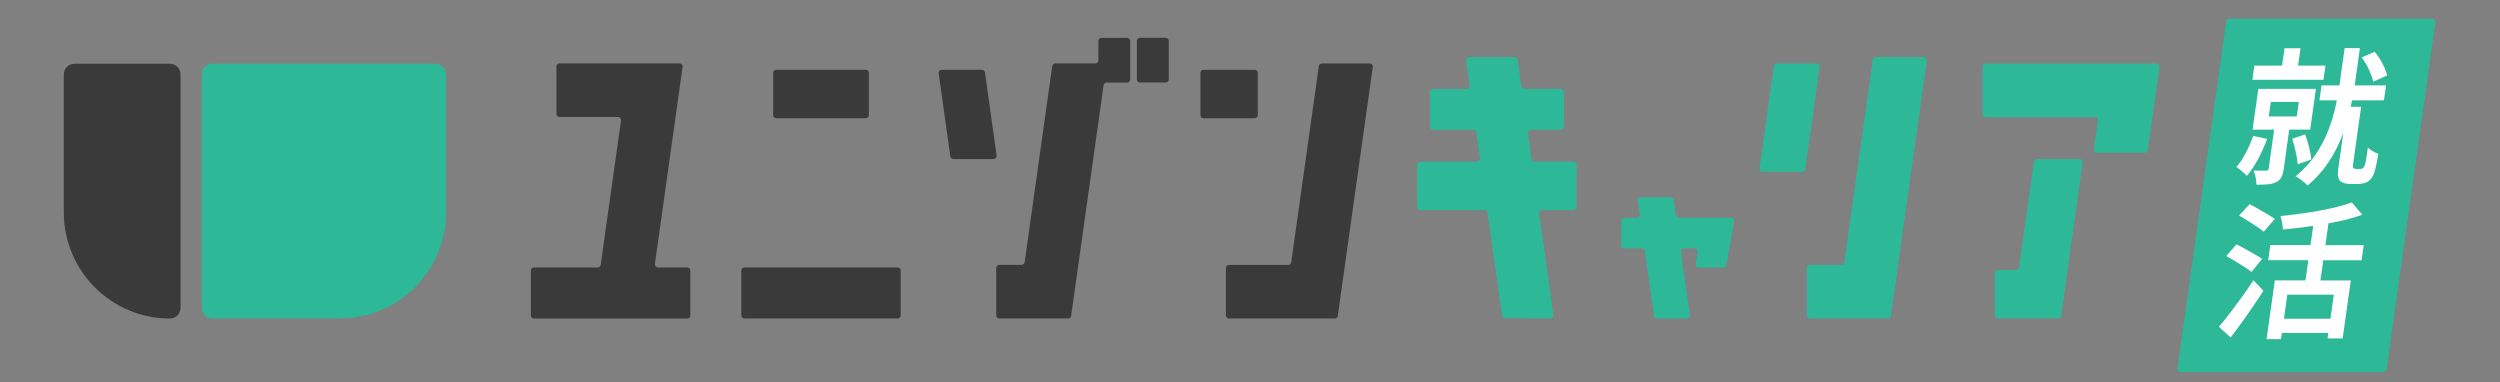
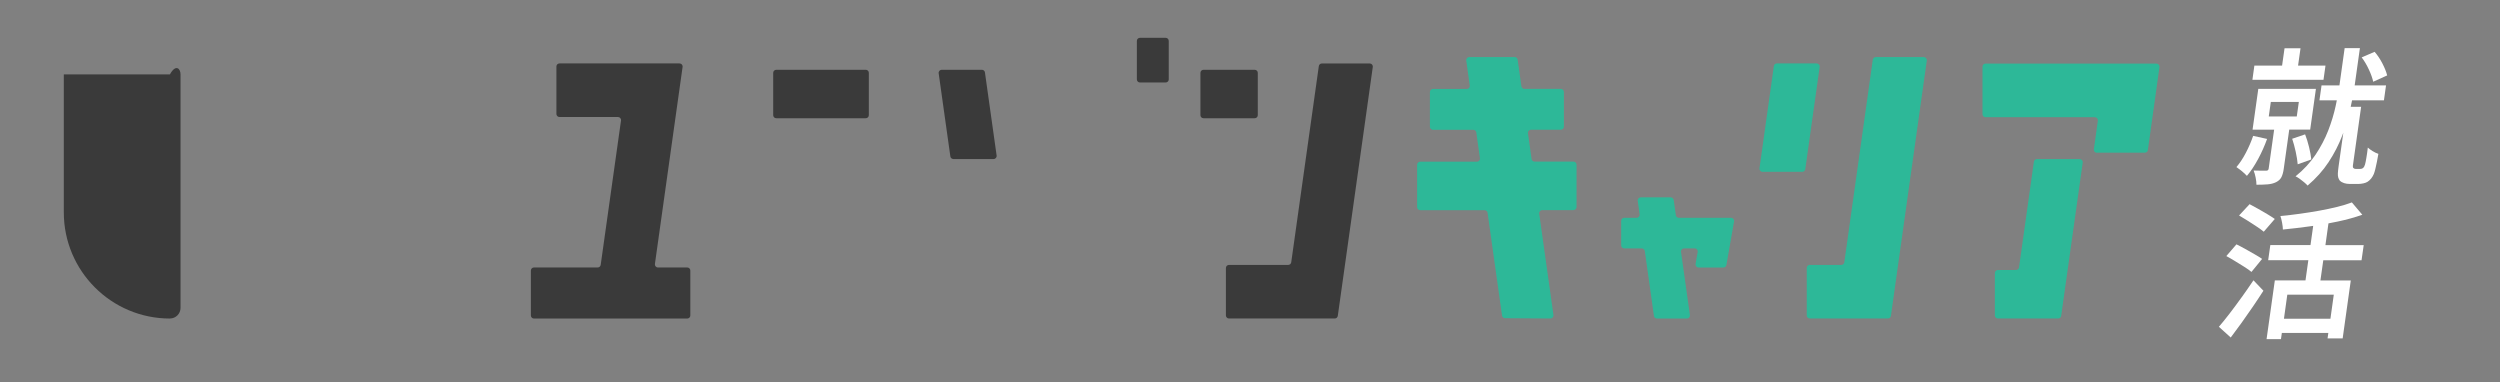
<svg xmlns="http://www.w3.org/2000/svg" width="1308" height="200" viewBox="0 0 1308 200" fill="none">
  <rect x="0" y="0" width="1308" height="200" fill="#808080" stroke="none" />
  <path d="M452.971 36.51H406.14C405.253 36.51 404.534 37.229 404.534 38.116V60.255C404.534 61.143 405.253 61.862 406.14 61.862H452.971C453.858 61.862 454.578 61.143 454.578 60.255V38.116C454.578 37.229 453.858 36.51 452.971 36.51Z" fill="#3A3A3A" />
  <path d="M656.47 36.51H629.666C628.778 36.51 628.059 37.229 628.059 38.116V60.255C628.059 61.143 628.778 61.862 629.666 61.862H656.47C657.357 61.862 658.077 61.143 658.077 60.255V38.116C658.077 37.229 657.357 36.51 656.47 36.51Z" fill="#3A3A3A" />
-   <path d="M469.652 139.921H389.459C388.571 139.921 387.852 140.64 387.852 141.527V165.009C387.852 165.896 388.571 166.615 389.459 166.615H469.652C470.539 166.615 471.259 165.896 471.259 165.009V141.527C471.259 140.64 470.539 139.921 469.652 139.921Z" fill="#3A3A3A" />
  <path d="M342.65 138.116L357.13 35.013C357.262 34.045 356.514 33.187 355.546 33.187H292.716C291.835 33.187 291.109 33.891 291.109 34.793V59.617C291.109 60.497 291.813 61.224 292.716 61.224H323.328C324.296 61.224 325.044 62.082 324.912 63.05L314.283 138.578C314.173 139.371 313.49 139.943 312.698 139.943H279.357C278.477 139.943 277.751 140.647 277.751 141.549V165.053C277.751 165.933 278.455 166.659 279.357 166.659H359.573C360.453 166.659 361.18 165.955 361.18 165.053V141.549C361.18 140.669 360.475 139.943 359.573 139.943H344.234C343.266 139.943 342.518 139.085 342.65 138.116Z" fill="#3A3A3A" />
  <path d="M1097.12 79.886H1122.18C1122.98 79.886 1123.66 79.313 1123.77 78.521C1125.24 68.024 1126.78 56.976 1127.86 49.23L1129.82 35.101C1129.95 34.133 1129.2 33.275 1128.23 33.275H1038.84C1037.96 33.275 1037.24 33.979 1037.24 34.881V59.727C1037.24 60.607 1037.94 61.334 1038.84 61.334H1096.04C1097.01 61.334 1097.73 62.192 1097.6 63.138L1095.51 78.103C1095.38 79.071 1096.13 79.93 1097.09 79.93L1097.12 79.886Z" fill="#2DB898" />
  <path d="M673.988 138.6H643.002C642.122 138.6 641.396 139.305 641.396 140.207V165.031C641.396 165.911 642.1 166.637 643.002 166.637H698.35C699.142 166.637 699.824 166.043 699.934 165.273L718.244 35.035C718.376 34.067 717.628 33.209 716.66 33.209H691.594C690.801 33.209 690.119 33.803 690.009 34.573L675.572 137.236C675.462 138.028 674.78 138.6 673.988 138.6Z" fill="#3A3A3A" />
  <path d="M513.733 36.51H492.694C491.726 36.51 490.977 37.368 491.109 38.336L497.227 81.844C497.337 82.636 498.02 83.209 498.812 83.209H519.851C520.819 83.209 521.567 82.35 521.435 81.382L515.317 37.874C515.207 37.082 514.525 36.51 513.733 36.51Z" fill="#3A3A3A" />
  <path d="M876.804 112.544L875.682 104.622C875.572 103.829 874.89 103.257 874.098 103.257H858.451C857.482 103.257 856.734 104.115 856.866 105.084L857.856 112.126C857.988 113.094 857.24 113.953 856.272 113.953H849.802C848.922 113.953 848.195 114.657 848.195 115.559V128.367C848.195 129.247 848.899 129.974 849.802 129.974H858.979C859.771 129.974 860.453 130.568 860.563 131.338L865.339 165.295C865.449 166.087 866.131 166.659 866.923 166.659H882.57C883.539 166.659 884.287 165.801 884.155 164.833L879.511 131.778C879.379 130.81 880.127 129.952 881.096 129.952H886.664C887.654 129.952 888.402 130.854 888.226 131.822L887.126 138.094C886.95 139.063 887.698 139.965 888.688 139.965H901.694C902.465 139.965 903.125 139.415 903.257 138.644L907.262 115.823C907.438 114.855 906.69 113.953 905.7 113.953H878.367C877.575 113.953 876.892 113.358 876.782 112.588L876.804 112.544Z" fill="#2DB898" />
  <path d="M823.284 84.551H802.905C802.113 84.551 801.431 83.957 801.321 83.187L799.428 69.696C799.296 68.728 800.044 67.87 801.013 67.87H816.616C817.496 67.87 818.222 67.165 818.222 66.263V48.107C818.222 47.227 817.518 46.501 816.616 46.501H797.579C796.787 46.501 796.105 45.907 795.995 45.136L794.036 31.206C793.926 30.414 793.244 29.842 792.452 29.842H768.728C767.76 29.842 767.012 30.7 767.144 31.668L768.97 44.718C769.102 45.687 768.354 46.545 767.386 46.545H749.736C748.856 46.545 748.13 47.249 748.13 48.151V66.307C748.13 67.188 748.834 67.914 749.736 67.914H770.819C771.611 67.914 772.293 68.508 772.403 69.278L774.296 82.769C774.428 83.737 773.68 84.595 772.711 84.595H743.046C742.166 84.595 741.439 85.299 741.439 86.202V108.363C741.439 109.243 742.144 109.969 743.046 109.969H776.717C777.509 109.969 778.191 110.563 778.301 111.334L785.872 165.119C785.982 165.911 786.642 166.483 787.434 166.483L811.18 166.637C812.148 166.637 812.896 165.779 812.764 164.811L805.304 111.752C805.172 110.783 805.92 109.925 806.888 109.925H823.24C824.12 109.925 824.846 109.221 824.846 108.319V86.158C824.846 85.277 824.142 84.551 823.24 84.551H823.284Z" fill="#2DB898" />
  <path d="M1054.78 141.263H1045.31C1044.43 141.263 1043.71 141.968 1043.71 142.87V165.031C1043.71 165.911 1044.41 166.637 1045.31 166.637H1076.83C1077.62 166.637 1078.3 166.043 1078.41 165.273L1089.68 85.057C1089.81 84.089 1089.06 83.231 1088.09 83.231H1065.71C1064.92 83.231 1064.24 83.825 1064.13 84.595L1056.36 139.899C1056.25 140.691 1055.57 141.263 1054.78 141.263Z" fill="#2DB898" />
-   <path d="M589.767 19.806H576.276C575.396 19.806 574.67 20.511 574.67 21.413V31.58C574.67 32.46 573.966 33.187 573.063 33.187H552.113C551.32 33.187 550.638 33.781 550.528 34.551L536.092 137.214C535.982 138.006 535.299 138.578 534.507 138.578H522.843C521.963 138.578 521.237 139.283 521.237 140.185V165.009C521.237 165.889 521.963 166.615 522.843 166.615H558.847C559.639 166.615 560.321 166.021 560.431 165.251L577.399 44.564C577.509 43.772 578.191 43.2 578.983 43.2H589.723C590.603 43.2 591.329 42.496 591.329 41.593V21.413C591.329 20.533 590.625 19.806 589.723 19.806H589.767Z" fill="#3A3A3A" />
  <path d="M609.881 19.784H596.413C595.526 19.784 594.807 20.504 594.807 21.391V41.549C594.807 42.437 595.526 43.156 596.413 43.156H609.881C610.769 43.156 611.488 42.437 611.488 41.549V21.391C611.488 20.504 610.769 19.784 609.881 19.784Z" fill="#3A3A3A" />
  <path d="M963.38 138.6H946.897C946.017 138.6 945.291 139.305 945.291 140.207V165.031C945.291 165.911 945.995 166.637 946.897 166.637H987.742C988.534 166.637 989.217 166.043 989.327 165.273L1008.1 31.69C1008.23 30.722 1007.48 29.864 1006.51 29.864H981.426C980.634 29.864 979.952 30.458 979.842 31.228L964.943 137.236C964.833 138.028 964.151 138.6 963.358 138.6H963.38Z" fill="#2DB898" />
  <path d="M942.936 89.899H922.139C921.171 89.899 920.423 89.04 920.555 88.072L928.081 34.551C928.191 33.759 928.873 33.187 929.666 33.187H950.462C951.431 33.187 952.179 34.045 952.047 35.013L944.52 88.534C944.41 89.327 943.728 89.899 942.936 89.899Z" fill="#2DB898" />
-   <path d="M1247.09 194.63H1140.8C1139.83 194.63 1139.08 193.772 1139.22 192.804L1164.74 11.18C1164.85 10.387 1165.54 9.815 1166.33 9.815H1272.62C1273.59 9.815 1274.34 10.674 1274.21 11.642L1248.68 193.266C1248.57 194.058 1247.89 194.63 1247.09 194.63Z" fill="#2DB898" />
  <path d="M1181.54 46.501L1178.54 67.826H1189.83L1186.97 88.226C1186.86 88.953 1186.44 89.305 1185.67 89.305H1183.14C1181.87 89.305 1180.52 89.283 1179.09 89.217C1179.51 90.229 1179.86 91.461 1180.15 92.892C1180.44 94.322 1180.57 95.577 1180.57 96.655C1182.77 96.655 1184.7 96.589 1186.38 96.457C1188.05 96.325 1189.52 95.951 1190.8 95.335C1192.12 94.674 1193.07 93.794 1193.64 92.694C1194.19 91.593 1194.61 90.141 1194.85 88.358L1197.73 67.804H1208.69L1211.69 46.479H1181.54V46.501ZM1201.67 60.938H1187.02L1188.09 53.345H1202.75L1201.67 60.938Z" fill="white" />
  <path d="M1206.05 70.29L1199.27 72.601C1199.96 74.648 1200.57 76.915 1201.12 79.423C1201.67 81.932 1202 84.111 1202.16 85.96L1209.27 83.429C1209.11 81.646 1208.71 79.511 1208.12 77.047C1207.53 74.582 1206.82 72.337 1206.03 70.29H1206.05Z" fill="white" />
  <path d="M1174.01 90.471C1174.67 91.087 1175.2 91.594 1175.59 92.012C1177.62 89.613 1179.56 86.686 1181.43 83.231C1183.3 79.776 1184.86 76.254 1186.14 72.689L1178.85 71.083C1177.82 74.098 1176.54 77.069 1175.02 79.974C1173.5 82.879 1171.87 85.365 1170.09 87.412C1170.6 87.764 1171.21 88.226 1171.94 88.754C1172.67 89.283 1173.35 89.877 1174.01 90.493V90.471Z" fill="white" />
  <path d="M1232.09 43.816L1234.7 25.176H1226.72L1224.1 43.904C1224.05 44.146 1224.01 44.41 1223.99 44.674H1214.63L1213.53 52.509H1222.62C1222.45 53.455 1222.23 54.401 1222.03 55.392C1221.13 59.551 1219.85 63.843 1218.16 68.2C1216.46 72.579 1214.24 76.827 1211.49 80.942C1208.74 85.057 1205.26 88.843 1201.03 92.254C1201.72 92.562 1202.44 93.002 1203.26 93.596C1204.07 94.19 1204.84 94.784 1205.57 95.401C1206.29 96.017 1206.89 96.567 1207.33 97.095C1211.73 93.354 1215.4 89.261 1218.35 84.771C1221.3 80.282 1223.66 75.66 1225.48 70.885C1225.68 70.379 1225.86 69.894 1226.03 69.388L1223.55 87.038C1223.33 88.578 1223.22 89.811 1223.17 90.713C1223.13 91.615 1223.22 92.364 1223.39 92.936C1223.57 93.486 1223.83 94.014 1224.16 94.476C1224.78 95.093 1225.55 95.533 1226.47 95.819C1227.4 96.105 1228.32 96.237 1229.29 96.237H1233.98C1234.79 96.237 1235.65 96.127 1236.55 95.929C1237.46 95.731 1238.18 95.445 1238.73 95.093C1240.14 94.168 1241.22 92.826 1241.99 91.021C1242.23 90.471 1242.47 89.613 1242.76 88.49C1243.05 87.368 1243.33 86.092 1243.6 84.683C1243.86 83.275 1244.12 81.888 1244.37 80.502C1243.44 80.194 1242.45 79.732 1241.37 79.071C1240.29 78.411 1239.46 77.795 1238.84 77.201C1238.62 79.203 1238.36 80.986 1238.09 82.57C1237.83 84.155 1237.59 85.343 1237.37 86.092C1237.26 86.488 1237.1 86.862 1236.91 87.214C1236.71 87.544 1236.49 87.786 1236.27 87.94C1236.09 88.094 1235.85 88.204 1235.52 88.292C1235.19 88.38 1234.9 88.402 1234.59 88.402H1232.59C1232.04 88.402 1231.6 88.226 1231.29 87.874C1231.16 87.764 1231.05 87.61 1231.03 87.368C1230.99 87.148 1230.99 86.884 1231.03 86.642L1235.34 55.876H1229.89C1230.13 54.732 1230.37 53.609 1230.59 52.509H1247.27L1248.37 44.674H1231.95C1232 44.388 1232.04 44.102 1232.09 43.838V43.816Z" fill="white" />
  <path d="M1241.68 42.76L1248.97 39.459C1248.5 37.61 1247.69 35.541 1246.5 33.253C1245.31 30.942 1243.95 28.895 1242.41 27.113L1235.63 30.018C1237.06 31.91 1238.31 34.045 1239.41 36.422C1240.52 38.798 1241.26 40.911 1241.66 42.76H1241.68Z" fill="white" />
  <path d="M1216.7 34.309H1202.35L1203.63 25.264H1195.27L1193.99 34.309H1179.49L1178.46 41.747H1215.65L1216.7 34.309Z" fill="white" />
  <path d="M1174.27 139.657C1175.84 140.625 1177.05 141.505 1177.97 142.276L1183.54 135.453C1182.5 134.749 1181.21 133.935 1179.62 133.033C1178.04 132.13 1176.41 131.228 1174.71 130.26C1173.02 129.291 1171.5 128.521 1170.11 127.839L1164.81 133.979C1166.24 134.749 1167.78 135.629 1169.45 136.664C1171.13 137.676 1172.73 138.688 1174.3 139.657H1174.27Z" fill="white" />
  <path d="M1172.82 155.546C1170.66 158.561 1168.55 161.422 1166.48 164.107C1164.41 166.791 1162.57 169.08 1160.92 170.973L1167.12 176.585C1169.01 174.076 1170.93 171.457 1172.91 168.728C1174.87 165.999 1176.83 163.204 1178.76 160.365C1180.7 157.527 1182.5 154.776 1184.22 152.113L1179.01 146.655C1177.07 149.56 1175 152.531 1172.84 155.546H1172.82Z" fill="white" />
  <path d="M1218.29 116.857C1219.89 116.549 1221.5 116.241 1223.11 115.911C1227.8 114.921 1232.09 113.732 1235.96 112.346L1230.5 105.898C1228.24 106.756 1225.64 107.548 1222.71 108.275C1219.81 108.979 1216.7 109.639 1213.42 110.233C1210.15 110.828 1206.78 111.356 1203.3 111.84C1199.82 112.324 1196.44 112.72 1193.11 113.028C1193.44 113.953 1193.73 115.119 1193.99 116.527C1194.26 117.936 1194.39 119.124 1194.41 120.092C1199.03 119.63 1203.79 119.08 1208.69 118.398C1209.22 118.332 1209.73 118.244 1210.26 118.178L1208.85 128.235H1187.83L1186.71 136.136H1207.72L1206.23 146.721H1190.19L1185.87 177.421H1193.4L1193.86 174.208H1218.18L1217.78 177.047H1225.68L1229.93 146.743H1214.04L1215.54 136.158H1235.56L1236.69 128.257H1216.66L1218.24 116.901L1218.29 116.857ZM1219.28 166.747H1194.96L1196.72 154.159H1221.04L1219.28 166.747Z" fill="white" />
  <path d="M1186.36 112.104C1184.79 111.18 1183.19 110.255 1181.54 109.309C1179.89 108.363 1178.37 107.526 1176.98 106.822L1171.48 112.742C1172.91 113.556 1174.43 114.503 1176.08 115.537C1177.73 116.593 1179.29 117.606 1180.79 118.596C1182.28 119.586 1183.49 120.467 1184.4 121.237L1190.16 114.569C1189.19 113.865 1187.92 113.028 1186.36 112.104Z" fill="white" />
-   <path d="M88.93 166.659C58.253 166.659 33.385 141.791 33.385 111.114V38.909C33.385 35.85 35.872 33.363 38.931 33.363H88.909C91.968 33.363 94.454 35.85 94.454 38.909V161.092C94.454 164.151 91.968 166.637 88.909 166.637L88.93 166.659Z" fill="#3A3A3A" />
-   <path d="M105.59 161.07V38.864C105.59 35.806 108.077 33.319 111.136 33.319H227.817C230.876 33.319 233.363 35.806 233.363 38.864V111.07C233.363 141.747 208.495 166.615 177.817 166.615H111.136C108.077 166.615 105.59 164.129 105.59 161.07Z" fill="#2DB898" />
+   <path d="M88.93 166.659C58.253 166.659 33.385 141.791 33.385 111.114V38.909H88.909C91.968 33.363 94.454 35.85 94.454 38.909V161.092C94.454 164.151 91.968 166.637 88.909 166.637L88.93 166.659Z" fill="#3A3A3A" />
</svg>